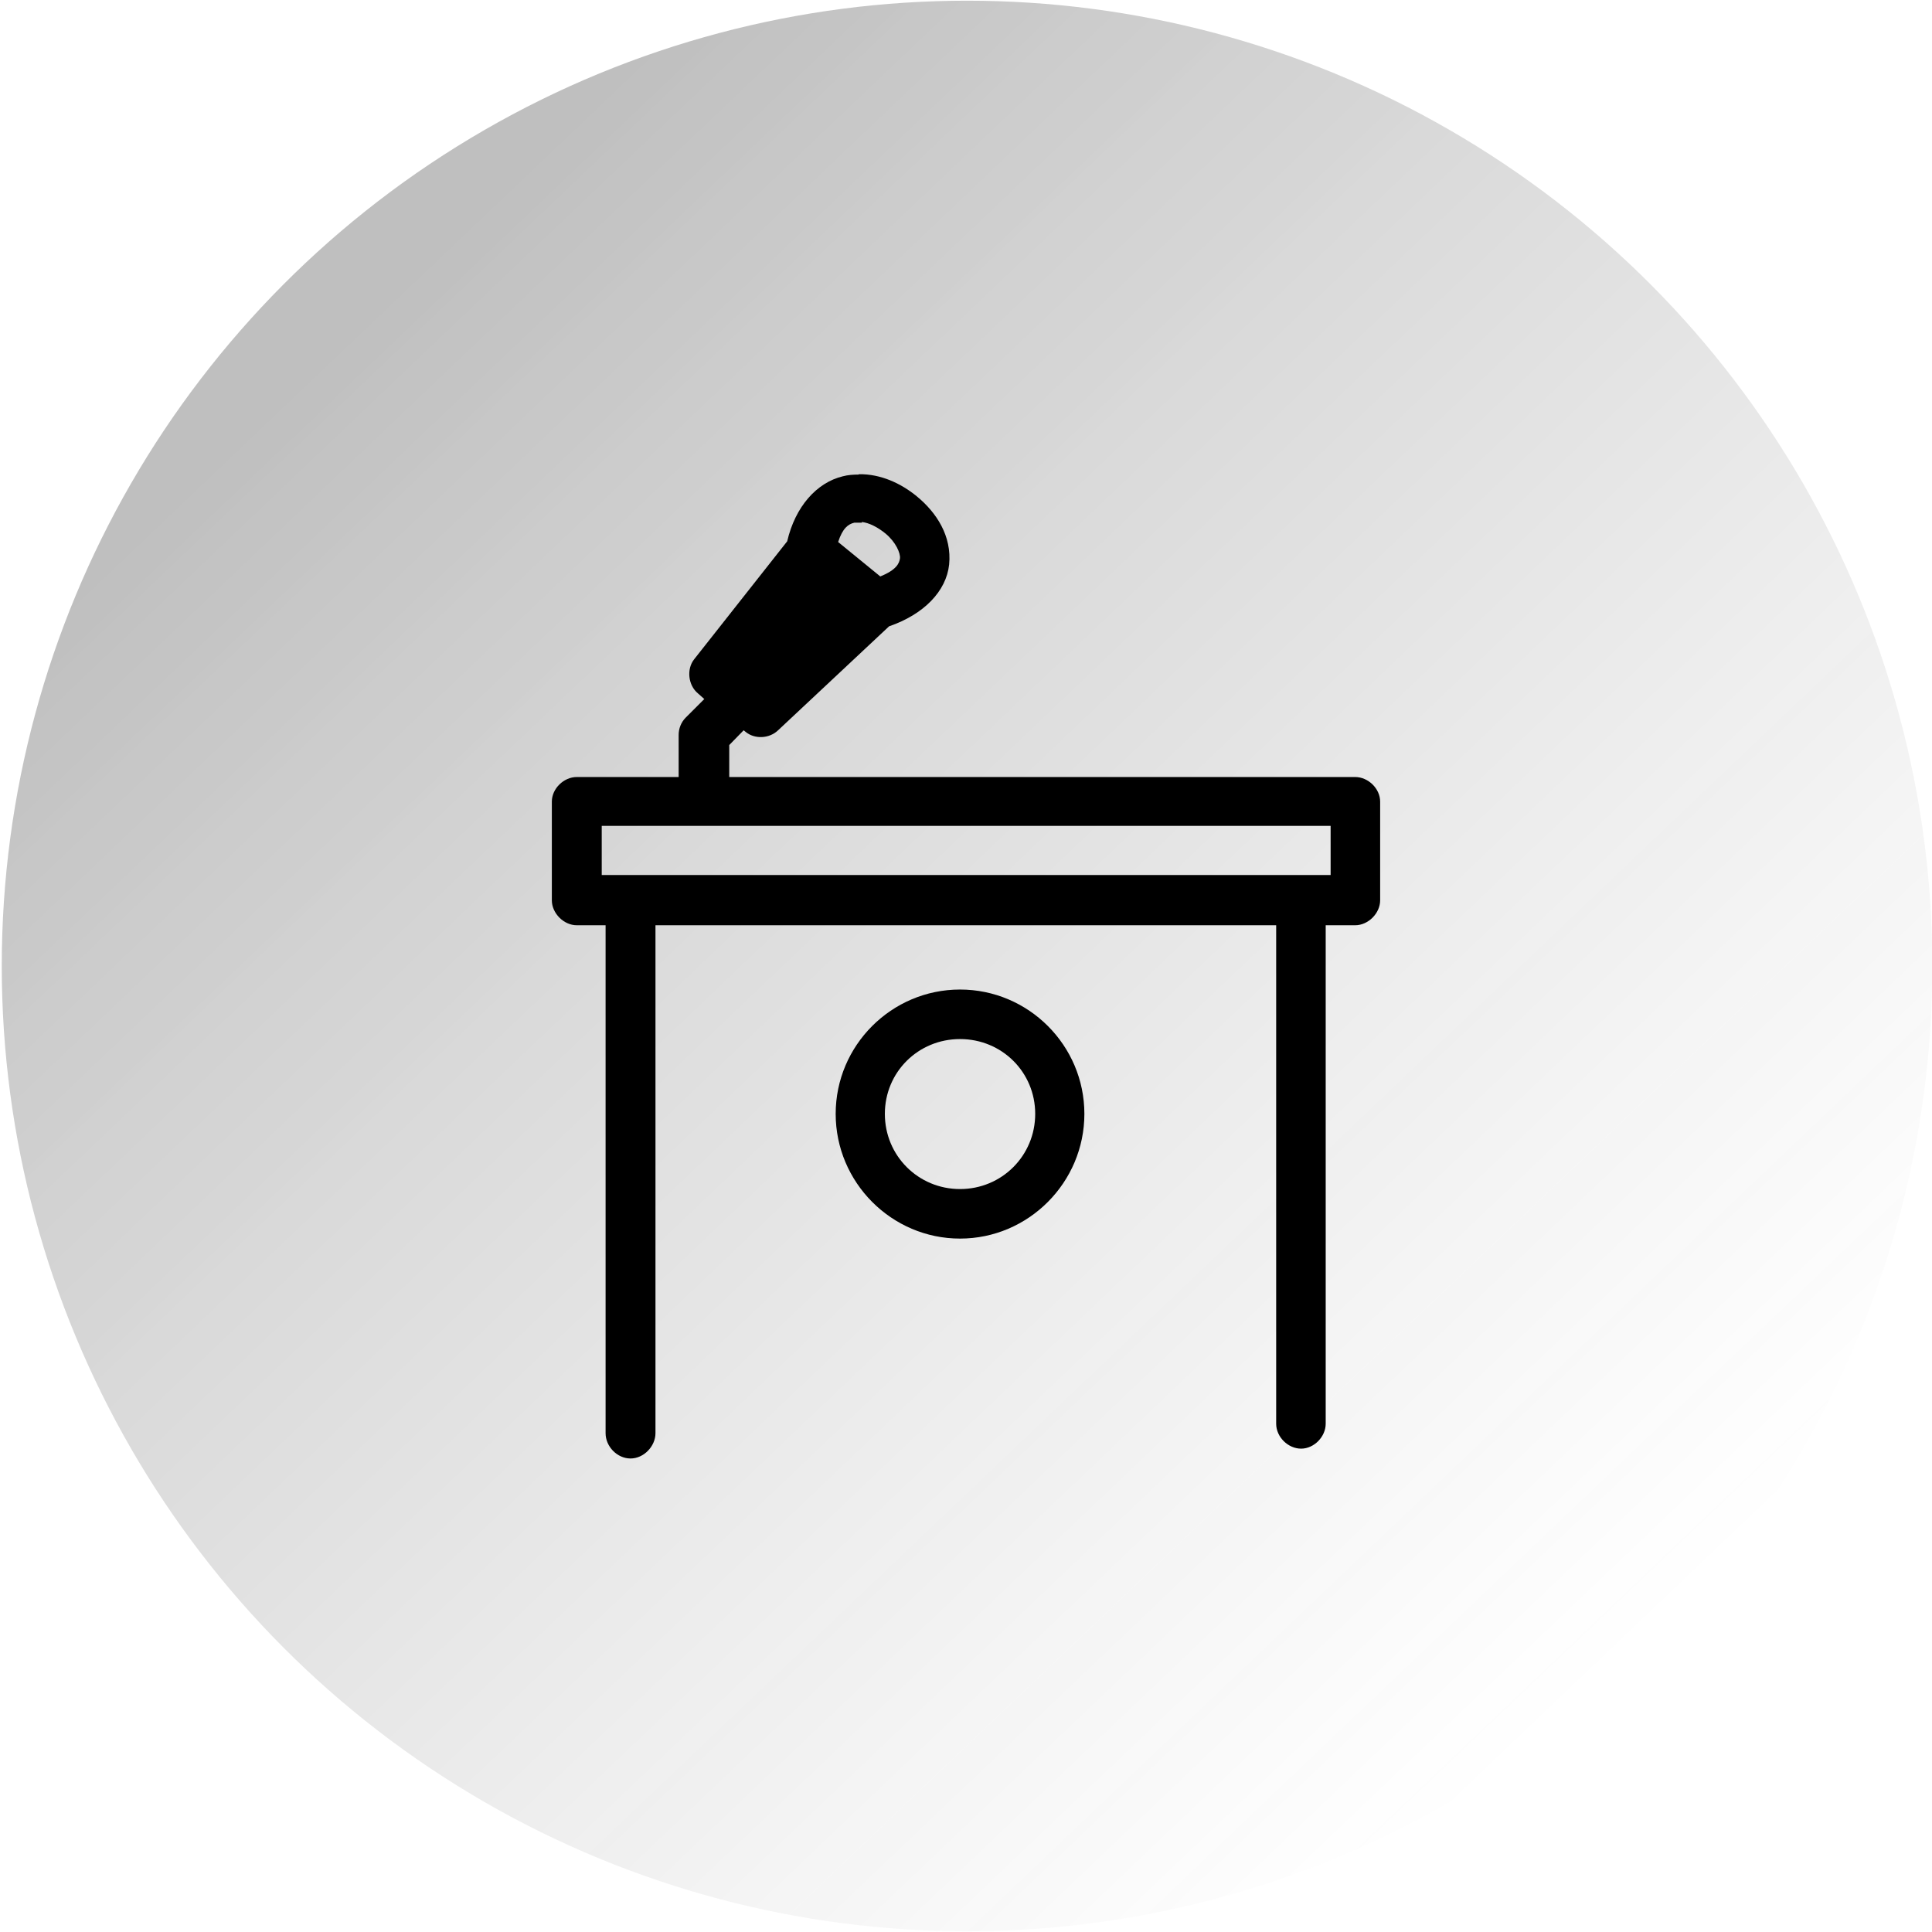
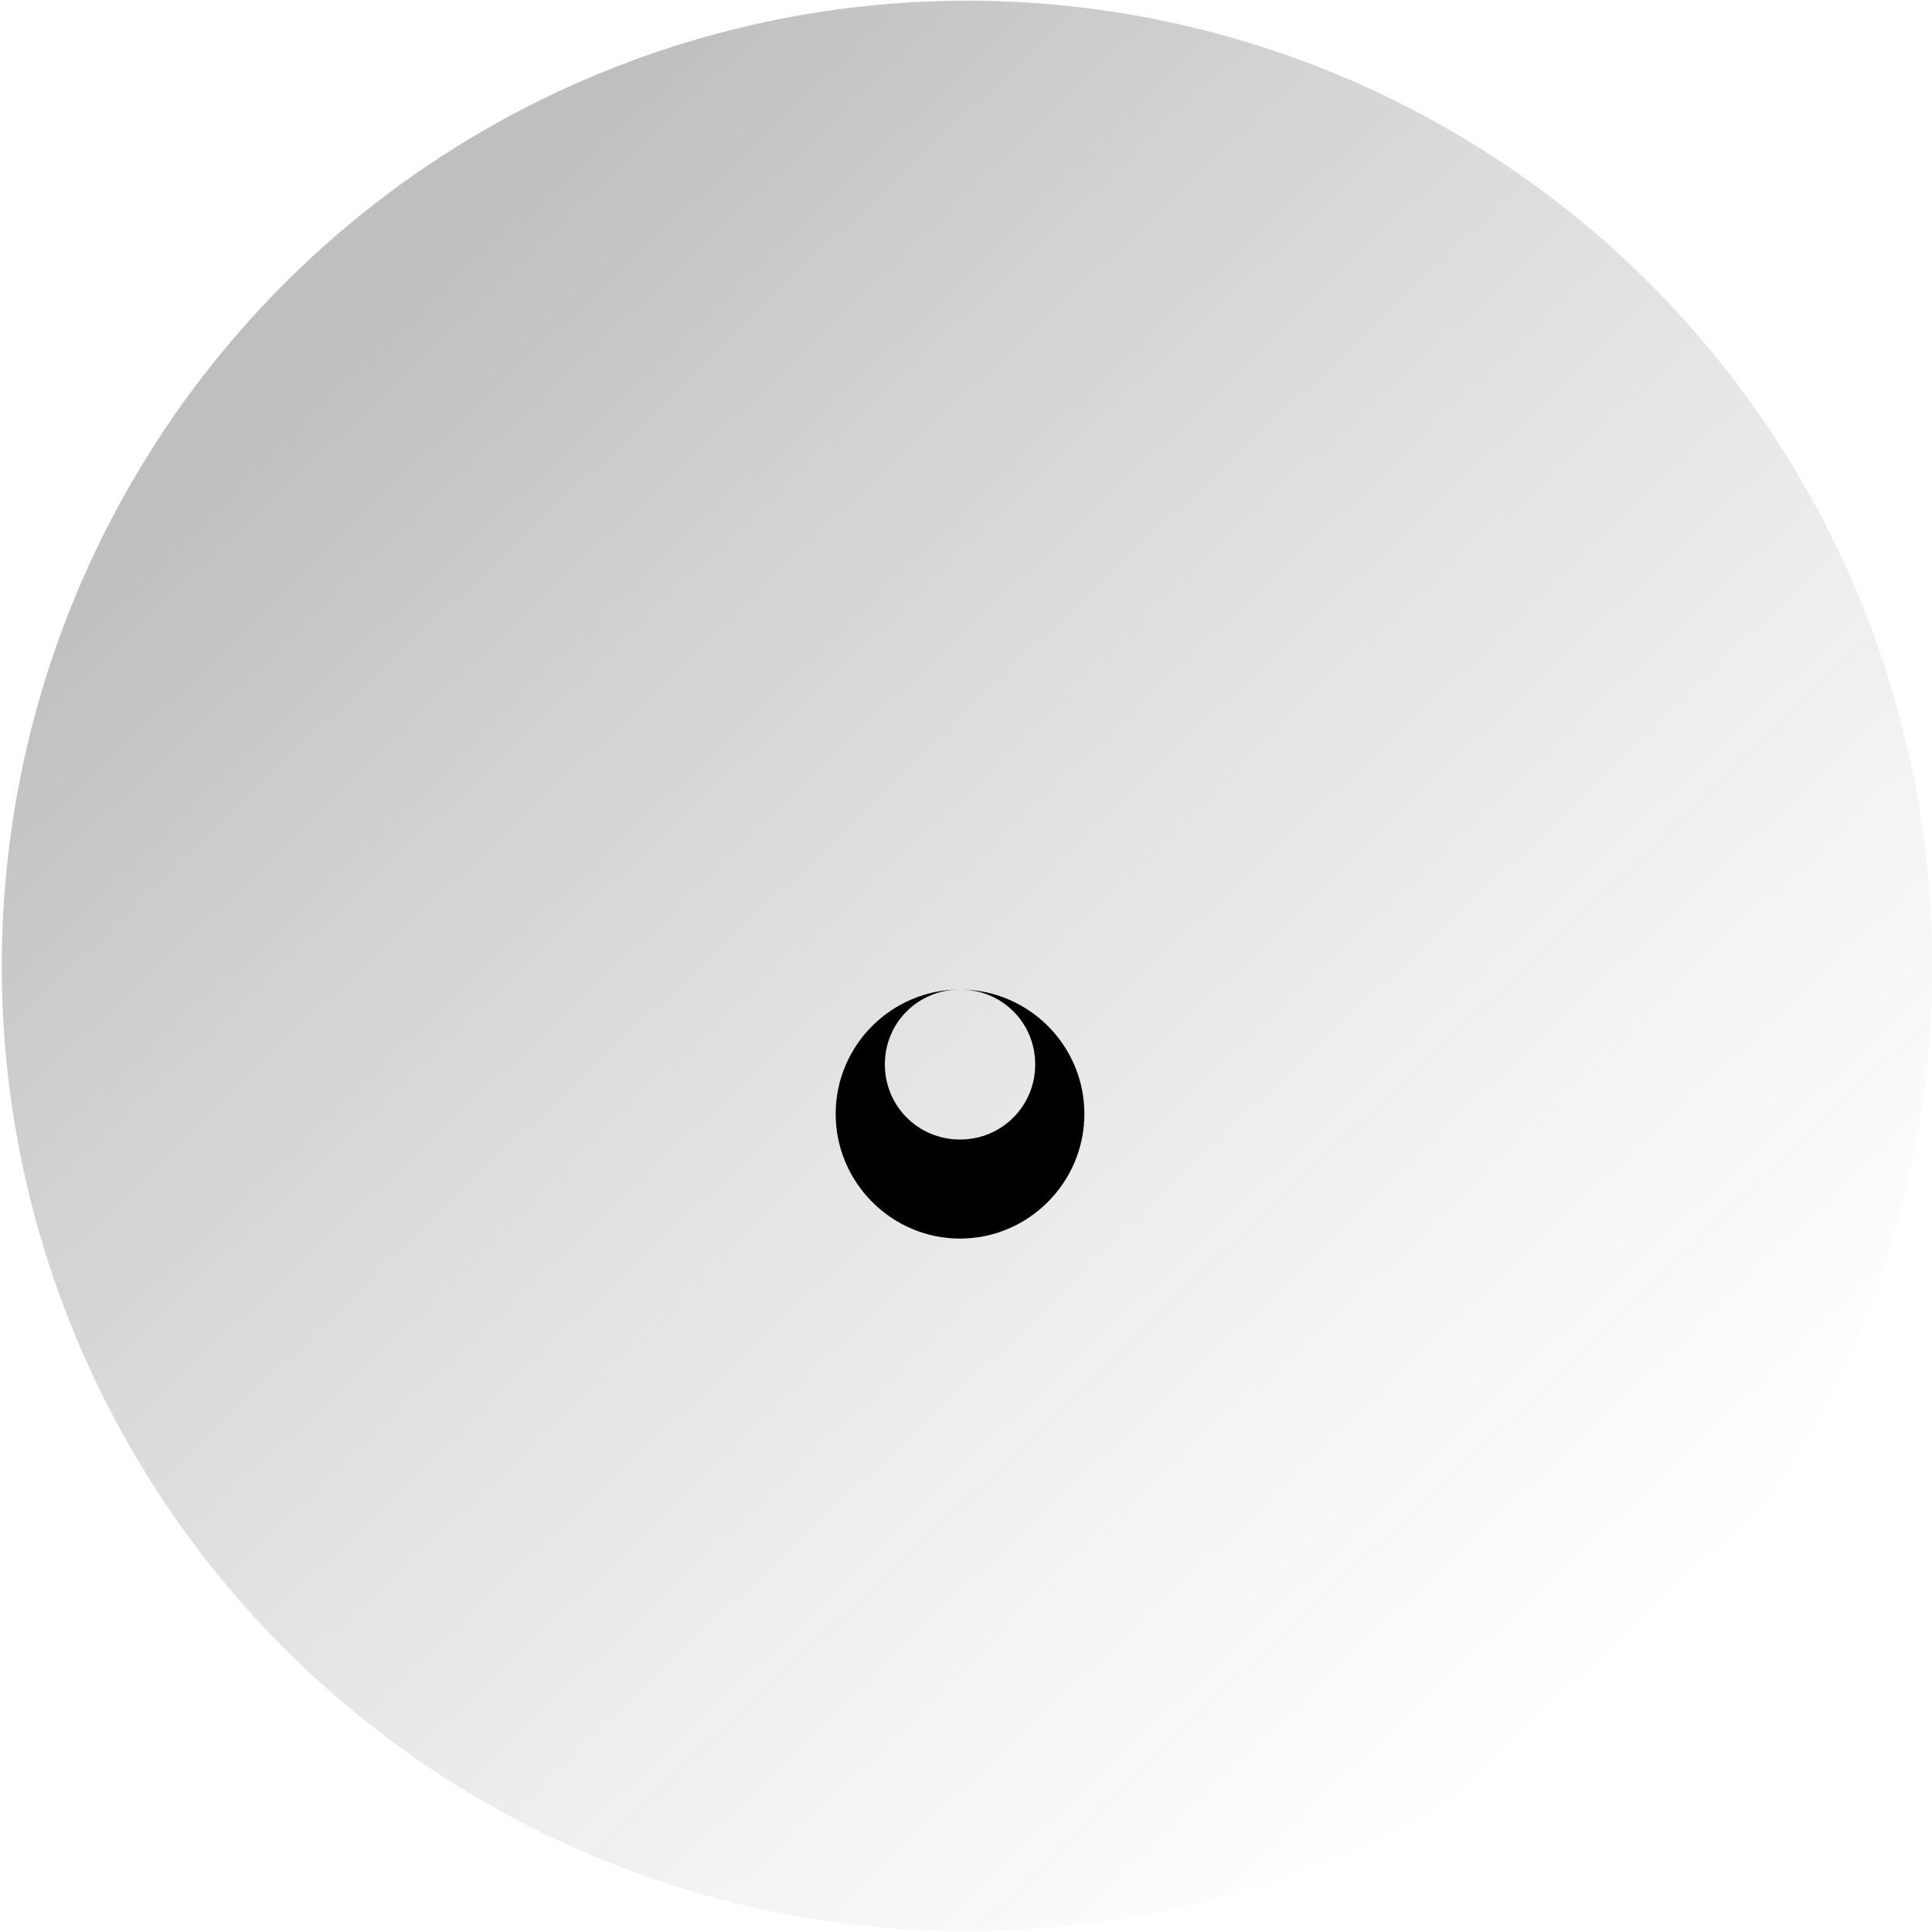
<svg xmlns="http://www.w3.org/2000/svg" id="Layer_1" viewBox="0 0 55 55">
  <defs>
    <style>.cls-1{fill:url(#linear-gradient);isolation:isolate;opacity:.25;}.cls-2{fill-rule:evenodd;}</style>
    <linearGradient id="linear-gradient" x1="3.17" y1="50.85" x2="3.57" y2="50.43" gradientTransform="translate(-278.5 4636.5) scale(91 -91)" gradientUnits="userSpaceOnUse">
      <stop offset="0" stop-color="#000" />
      <stop offset="1" stop-color="#545454" stop-opacity="0" />
    </linearGradient>
  </defs>
  <circle id="Ellipse_6" class="cls-1" cx="27.53" cy="27.5" r="27.48" />
  <g>
-     <path class="cls-2" d="m24.45,13.5c.62-.01,1.2.26,1.65.63.56.46,1,1.13.92,1.94-.08.76-.72,1.42-1.71,1.76l-3.16,2.96c-.25.24-.67.26-.93.04l-.05-.04-.41.42v.91h17.82c.37,0,.71.33.71.7v2.81c0,.37-.34.71-.71.71h-.84v14.19c0,.37-.33.71-.7.71s-.71-.33-.71-.71v-14.19h-17.67v14.46c0,.37-.33.72-.71.72s-.71-.34-.71-.72v-14.46h-.82c-.37,0-.71-.34-.71-.71v-2.81c0-.37.34-.7.71-.7h2.9v-1.2c0-.18.07-.36.2-.49l.53-.53-.18-.16c-.28-.23-.33-.69-.11-.97l2.65-3.36c.23-.99.84-1.67,1.58-1.85.15-.04.3-.05.45-.05h0Zm.09,1.38c-.07,0-.17,0-.22,0-.17.04-.33.15-.46.55l1.2.98c.47-.19.54-.38.56-.51.02-.15-.12-.47-.41-.71-.22-.18-.47-.31-.68-.33h0Zm13.34,8.63h-20.75v1.4h20.75v-1.4Z" />
-     <path class="cls-2" d="m27.33,28.17c1.95,0,3.54,1.59,3.54,3.54s-1.59,3.55-3.54,3.55-3.54-1.6-3.54-3.55,1.59-3.54,3.54-3.54Zm0,1.41c-1.19,0-2.14.94-2.14,2.13s.95,2.14,2.14,2.14,2.14-.95,2.14-2.14-.95-2.13-2.14-2.13Z" />
+     <path class="cls-2" d="m27.33,28.17c1.95,0,3.54,1.59,3.54,3.54s-1.59,3.55-3.54,3.55-3.54-1.6-3.54-3.55,1.59-3.54,3.54-3.54Zc-1.19,0-2.14.94-2.14,2.13s.95,2.14,2.14,2.14,2.14-.95,2.14-2.14-.95-2.13-2.14-2.13Z" />
  </g>
</svg>